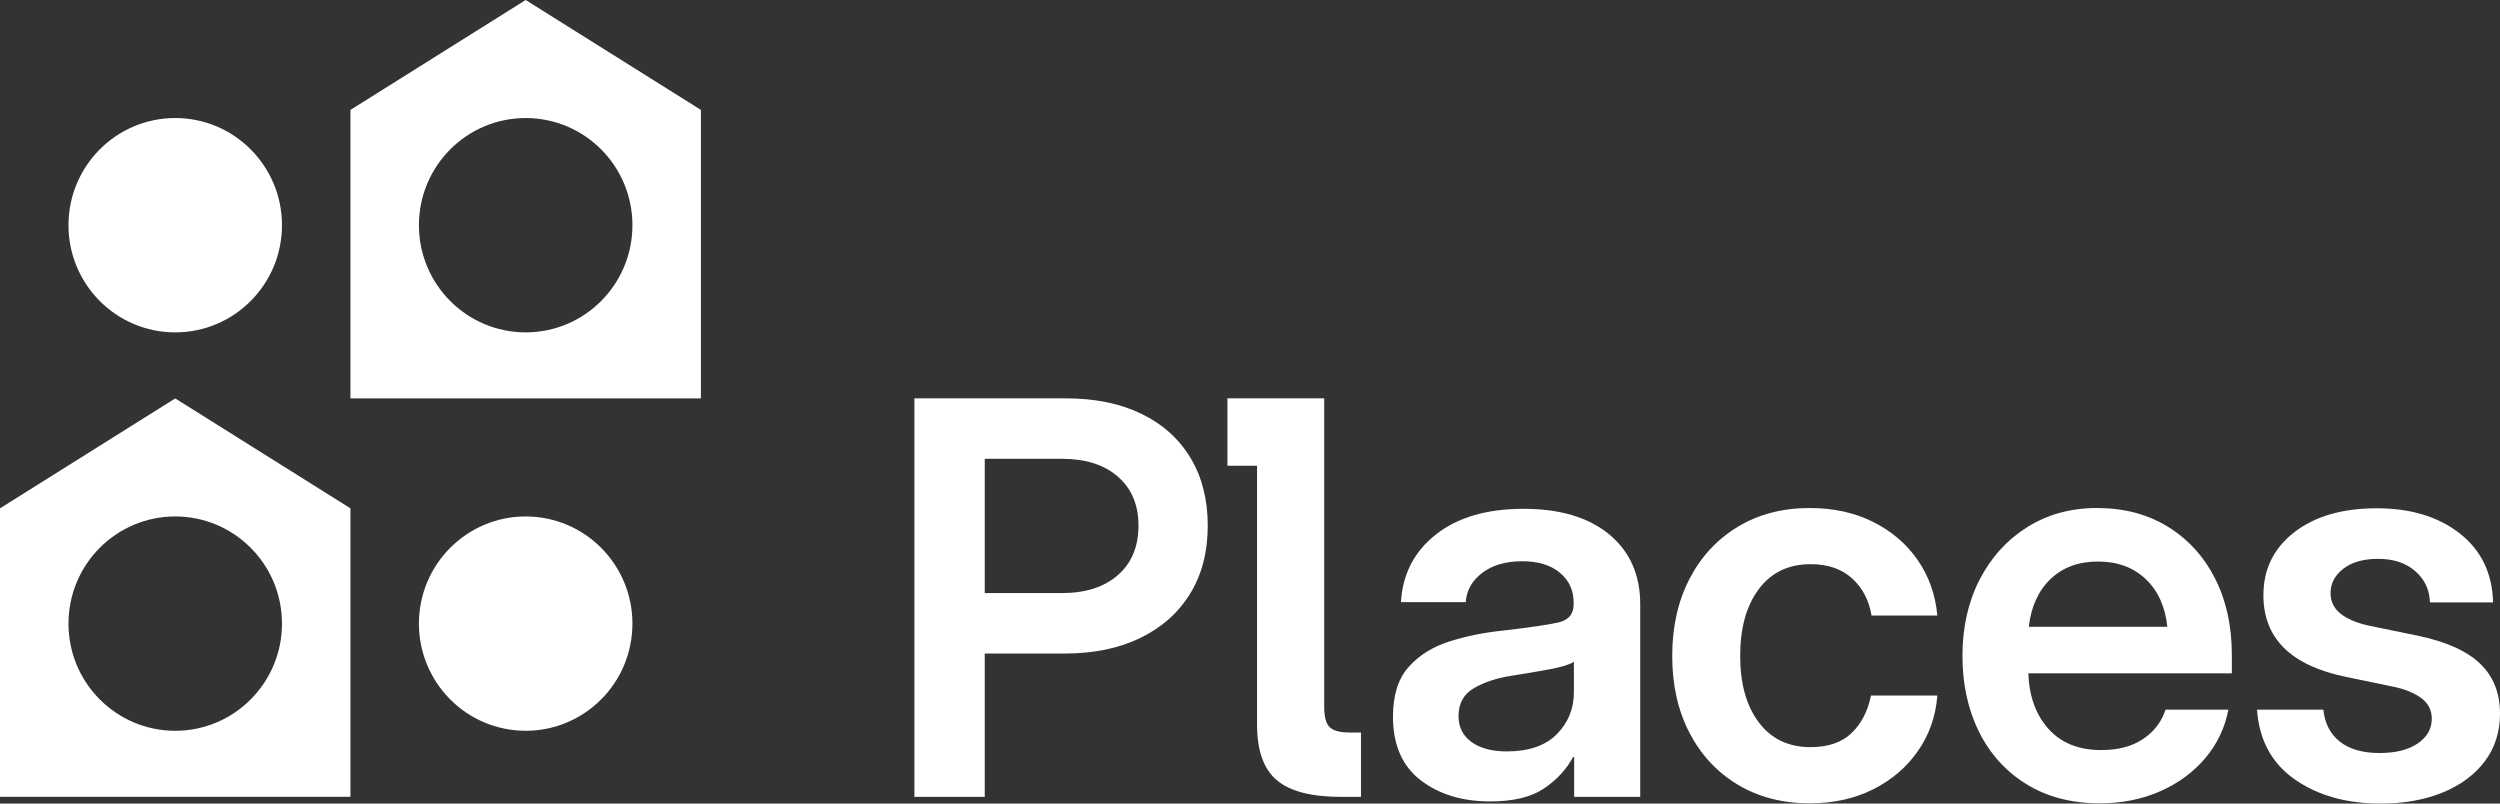
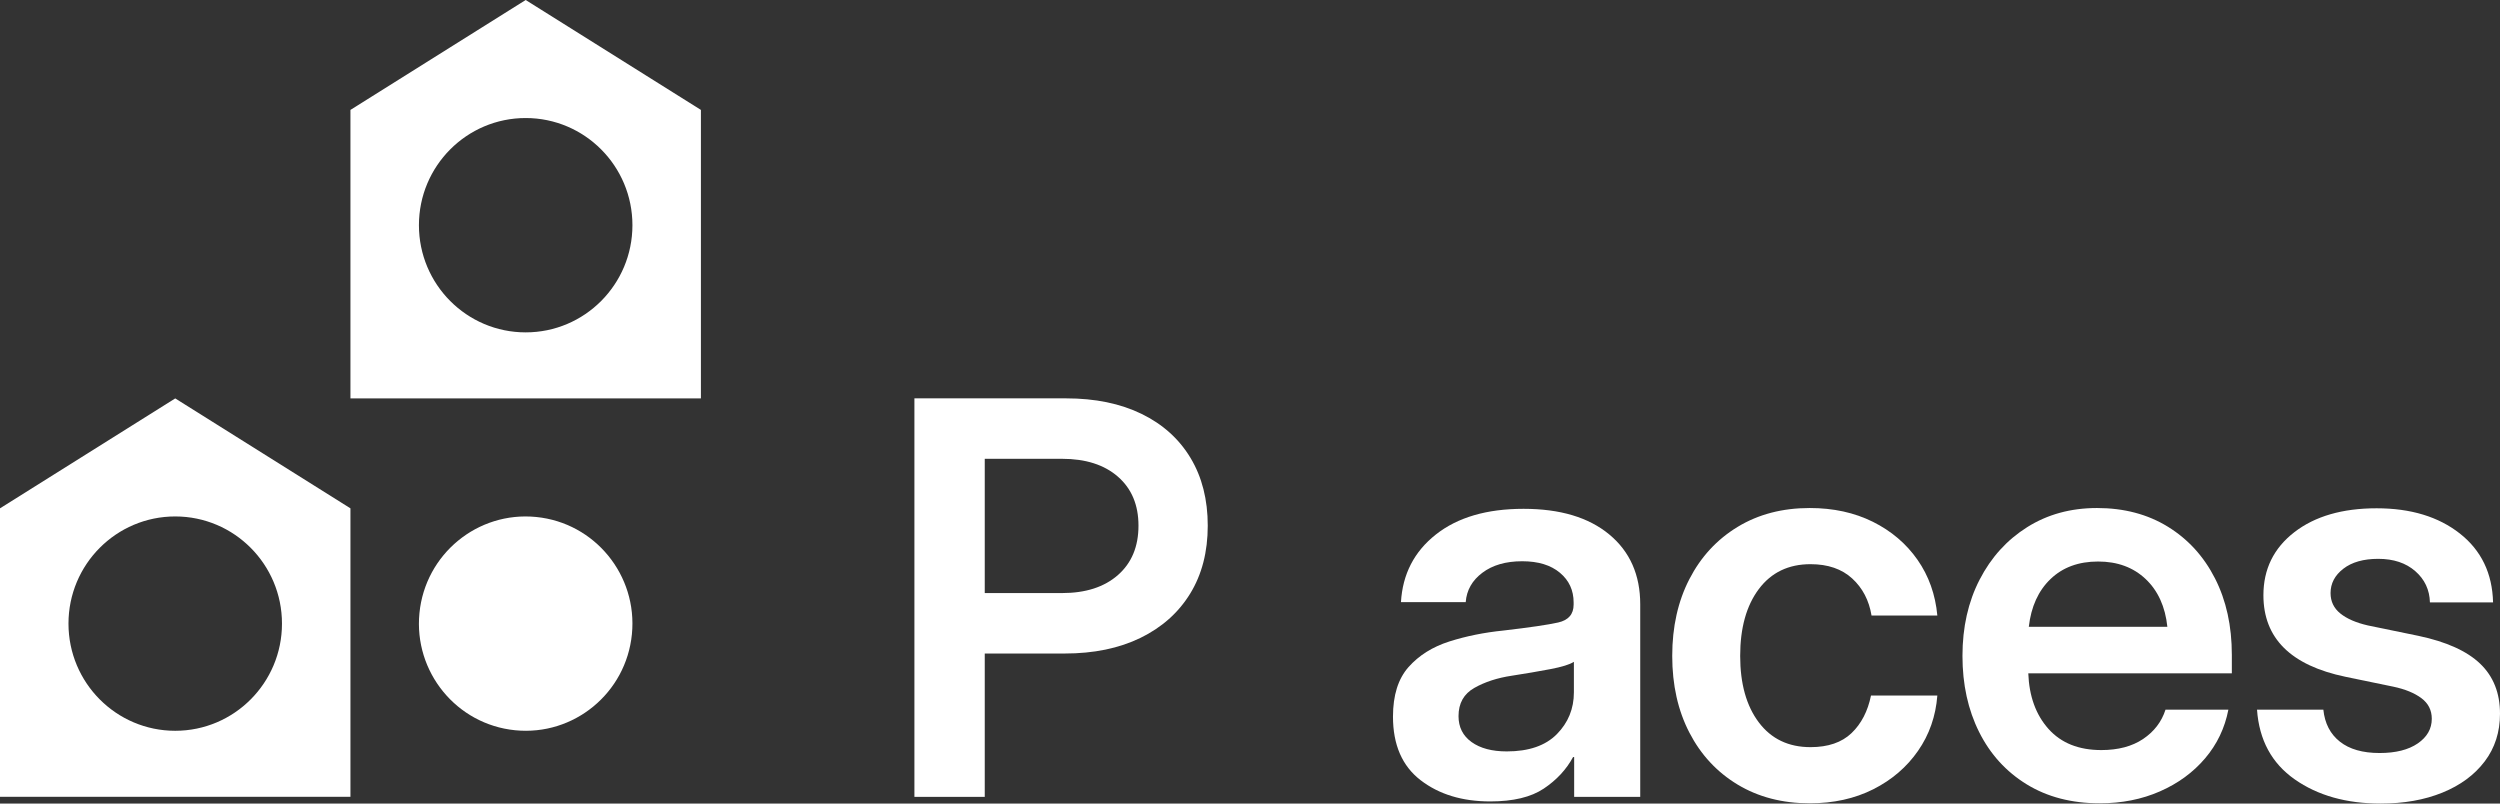
<svg xmlns="http://www.w3.org/2000/svg" fill="none" height="100%" overflow="visible" preserveAspectRatio="none" style="display: block;" viewBox="0 0 140 45" width="100%">
  <rect x="0" y="0" width="140" height="45" fill="#333333" stroke="none" />
  <g id="PlacesLogotype_Horizontal">
-     <path d="M9.813 18.613C13.114 18.613 15.791 15.926 15.791 12.611C15.791 9.297 13.114 6.61 9.813 6.61C6.511 6.61 3.835 9.297 3.835 12.611C3.835 15.926 6.511 18.613 9.813 18.613Z" fill="white" />
    <path d="M0 28.467V44.622H19.625V28.467L9.813 22.311L0 28.467ZM15.791 34.922C15.791 38.237 13.114 40.924 9.813 40.924C6.511 40.924 3.835 38.237 3.835 34.922C3.835 31.608 6.511 28.921 9.813 28.921C13.114 28.921 15.791 31.608 15.791 34.922Z" fill="white" />
    <path d="M35.387 35.514C35.712 32.216 33.313 29.277 30.027 28.951C26.742 28.624 23.815 31.033 23.489 34.331C23.164 37.629 25.564 40.568 28.849 40.894C32.135 41.221 35.062 38.812 35.387 35.514Z" fill="white" />
    <path d="M19.625 6.155V22.311H39.251V6.155L29.438 0L19.625 6.155ZM35.416 12.611C35.416 15.926 32.74 18.613 29.438 18.613C26.137 18.613 23.46 15.926 23.46 12.611C23.46 9.297 26.137 6.61 29.438 6.61C32.74 6.61 35.416 9.297 35.416 12.611Z" fill="white" />
    <path d="M63.927 23.177C62.738 22.598 61.328 22.308 59.697 22.308H51.207V44.626H55.146V36.597H59.622C61.253 36.597 62.668 36.305 63.867 35.721C65.065 35.137 65.993 34.311 66.65 33.242C67.306 32.173 67.634 30.905 67.634 29.438C67.634 27.98 67.314 26.716 66.672 25.648C66.03 24.58 65.115 23.756 63.927 23.177ZM62.606 32.201C61.84 32.875 60.796 33.212 59.473 33.212H55.146V25.693H59.473C60.796 25.693 61.84 26.027 62.606 26.696C63.372 27.366 63.755 28.279 63.755 29.438C63.755 30.606 63.372 31.527 62.606 32.201Z" fill="white" />
    <path d="M90.122 29.932C88.968 28.973 87.367 28.494 85.318 28.494C83.259 28.494 81.623 28.973 80.409 29.932C79.195 30.89 78.544 32.154 78.454 33.721H82.08C82.13 33.052 82.441 32.503 83.013 32.074C83.585 31.644 84.328 31.43 85.243 31.43C86.138 31.43 86.842 31.644 87.355 32.074C87.867 32.503 88.123 33.057 88.123 33.736V33.856C88.123 34.395 87.834 34.73 87.257 34.86C86.68 34.989 85.661 35.139 84.199 35.309C83.115 35.419 82.103 35.623 81.162 35.923C80.222 36.223 79.462 36.7 78.88 37.353C78.298 38.008 78.007 38.934 78.007 40.132C78.007 41.71 78.522 42.896 79.551 43.689C80.581 44.483 81.881 44.88 83.453 44.88C84.736 44.88 85.736 44.641 86.452 44.161C87.168 43.682 87.715 43.093 88.093 42.394H88.153V44.626H91.853V33.841C91.853 32.194 91.276 30.89 90.122 29.932ZM88.138 38.769C88.138 39.688 87.819 40.469 87.183 41.113C86.546 41.757 85.611 42.079 84.378 42.079C83.552 42.079 82.896 41.905 82.408 41.555C81.921 41.206 81.677 40.721 81.677 40.102C81.677 39.383 81.973 38.856 82.565 38.522C83.157 38.187 83.856 37.96 84.661 37.84C85.437 37.72 86.153 37.598 86.81 37.473C87.466 37.349 87.909 37.211 88.138 37.061V38.769Z" fill="white" />
    <path d="M101.389 31.594C102.364 31.594 103.142 31.862 103.724 32.396C104.306 32.93 104.666 33.622 104.806 34.47H108.491C108.382 33.292 108.011 32.251 107.38 31.347C106.748 30.444 105.915 29.735 104.88 29.22C103.846 28.706 102.667 28.449 101.344 28.449C99.812 28.449 98.467 28.801 97.308 29.505C96.149 30.209 95.249 31.182 94.608 32.426C93.966 33.669 93.645 35.104 93.645 36.732C93.645 38.36 93.966 39.793 94.608 41.031C95.249 42.269 96.149 43.238 97.308 43.937C98.467 44.635 99.812 44.985 101.344 44.985C102.677 44.985 103.863 44.723 104.903 44.199C105.942 43.675 106.778 42.958 107.409 42.049C108.041 41.141 108.402 40.107 108.491 38.949H104.776C104.597 39.828 104.234 40.529 103.687 41.053C103.14 41.577 102.374 41.84 101.389 41.84C100.156 41.84 99.191 41.378 98.494 40.454C97.798 39.531 97.45 38.29 97.45 36.732C97.45 35.164 97.798 33.916 98.494 32.987C99.191 32.059 100.156 31.594 101.389 31.594Z" fill="white" />
    <path d="M121.402 29.497C120.268 28.799 118.945 28.449 117.433 28.449C115.961 28.449 114.658 28.806 113.524 29.52C112.39 30.234 111.502 31.212 110.861 32.456C110.219 33.699 109.898 35.124 109.898 36.732C109.898 38.33 110.209 39.75 110.831 40.993C111.452 42.236 112.34 43.213 113.494 43.922C114.648 44.63 116.01 44.985 117.582 44.985C118.816 44.985 119.94 44.763 120.954 44.318C121.969 43.874 122.812 43.258 123.484 42.469C124.155 41.68 124.59 40.771 124.789 39.743H121.268C121.049 40.422 120.631 40.968 120.014 41.383C119.397 41.797 118.617 42.004 117.672 42.004C116.409 42.004 115.424 41.61 114.717 40.821C114.011 40.032 113.633 38.994 113.584 37.706H124.983V36.672C124.983 35.054 124.67 33.629 124.043 32.396C123.416 31.163 122.536 30.196 121.402 29.497ZM113.613 35.099C113.743 33.971 114.148 33.08 114.83 32.426C115.511 31.772 116.399 31.445 117.493 31.445C118.577 31.445 119.465 31.772 120.156 32.426C120.847 33.08 121.253 33.971 121.372 35.099H113.613Z" fill="white" />
    <path d="M138.888 37.166C138.147 36.457 136.996 35.938 135.434 35.608L132.6 35.024C131.943 34.874 131.43 34.652 131.063 34.358C130.695 34.063 130.511 33.681 130.511 33.212C130.511 32.673 130.749 32.218 131.227 31.849C131.704 31.48 132.356 31.295 133.181 31.295C134.037 31.295 134.728 31.525 135.255 31.984C135.782 32.443 136.056 33.027 136.076 33.736H139.612C139.572 32.109 138.953 30.823 137.754 29.879C136.556 28.936 135.002 28.464 133.092 28.464C131.172 28.464 129.635 28.911 128.481 29.804C127.327 30.698 126.751 31.874 126.751 33.332C126.751 35.739 128.282 37.261 131.346 37.9L134.032 38.455C134.688 38.594 135.211 38.809 135.599 39.098C135.986 39.388 136.18 39.773 136.18 40.252C136.18 40.811 135.919 41.27 135.397 41.63C134.875 41.989 134.161 42.169 133.256 42.169C132.311 42.169 131.57 41.957 131.033 41.532C130.496 41.108 130.187 40.512 130.108 39.742H126.393C126.512 41.44 127.216 42.741 128.504 43.644C129.792 44.548 131.396 45 133.316 45C134.619 45 135.772 44.795 136.777 44.386C137.782 43.977 138.57 43.395 139.142 42.641C139.714 41.887 140 40.996 140 39.967C140 38.809 139.629 37.875 138.888 37.166Z" fill="white" />
-     <path d="M74.461 40.722C74.257 40.522 74.155 40.142 74.155 39.583V22.308H68.736V26.082H70.395V40.581C70.395 42.029 70.763 43.066 71.499 43.689C72.235 44.314 73.444 44.626 75.125 44.626H76.214V41.021H75.588C75.04 41.021 74.665 40.921 74.461 40.722Z" fill="white" />
  </g>
</svg>